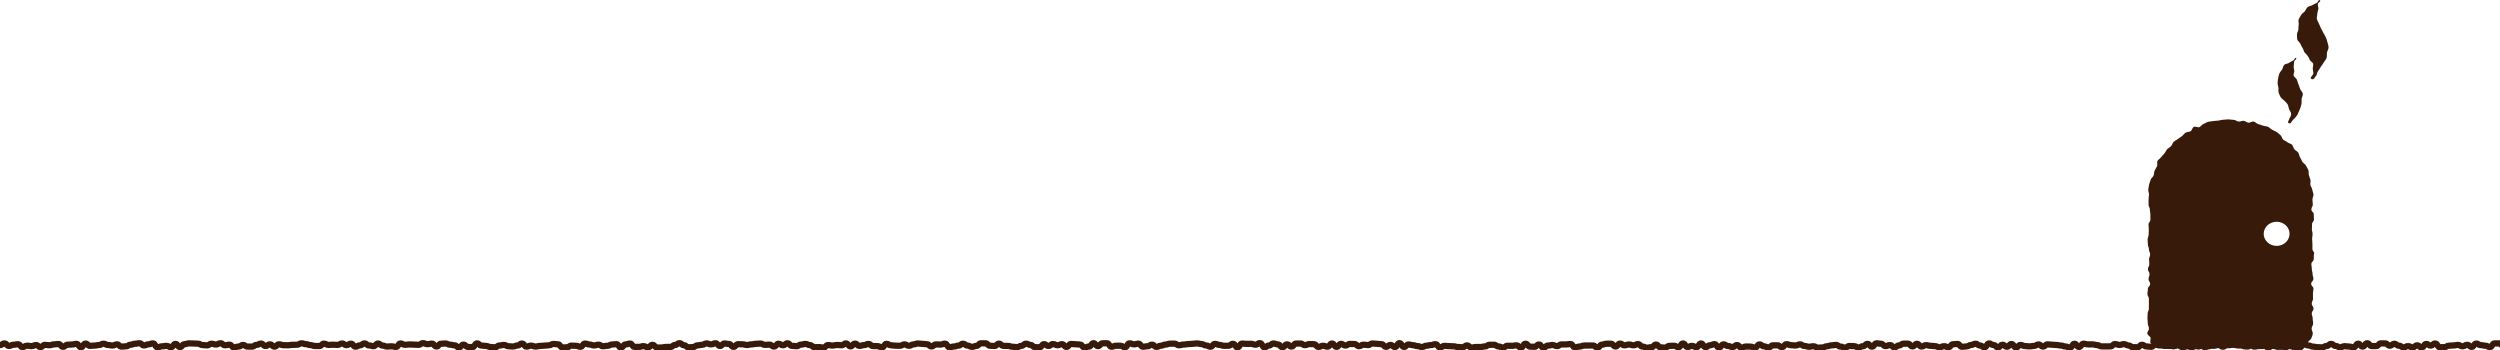
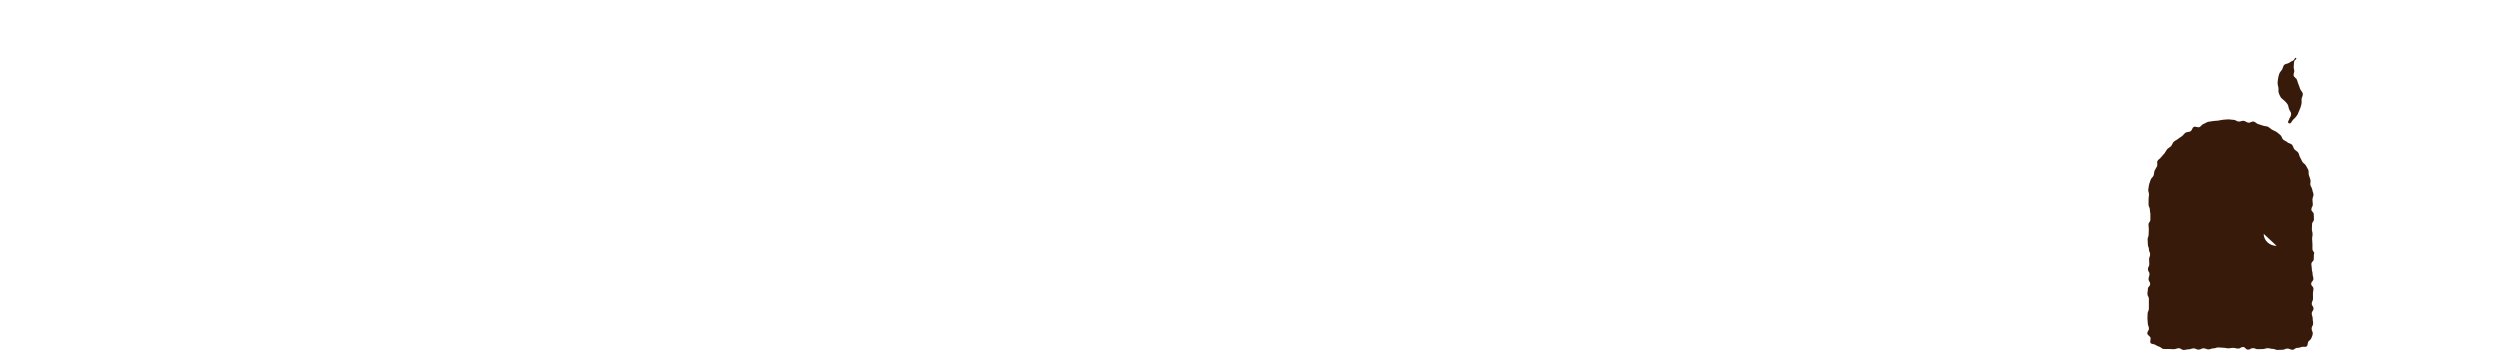
<svg xmlns="http://www.w3.org/2000/svg" id="_レイヤー_2" data-name="レイヤー 2" viewBox="0 0 400 56.07">
  <defs>
    <style>
      .cls-1 {
        fill: #381a0b;
      }

      .cls-2 {
        fill: none;
        stroke: #381a0b;
        stroke-miterlimit: 10;
      }
    </style>
  </defs>
  <g id="_レイヤー_1-2" data-name="レイヤー 1">
    <g>
-       <path class="cls-2" d="M0,55.21c.36,0,.36-.26.72-.26s.36.4.72.4.36-.19.72-.19.36-.08.72-.08.36.45.72.45.36-.22.72-.22.36.07.72.07.36-.17.72-.17.36.31.72.31.36-.34.72-.34.36.06.72.06.36-.14.72-.14.36-.06.72-.06.36.45.72.45.36-.33.72-.33.36-.04.72-.04.36-.1.72-.1.36.54.72.54.36-.59.72-.59.36.37.72.37.36-.05.72-.05.36-.08.72-.08.36-.22.72-.22.36.21.72.21.36.08.72.08.36-.18.72-.18.36.36.72.36.36-.05.72-.05.36-.25.72-.25.36-.16.72-.16.36-.08.72-.08.36.35.72.35.36-.18.72-.18.36-.15.72-.15.36.63.72.63.36-.16.72-.16.36-.07.72-.07.36.21.72.21.36-.53.72-.53.36.51.72.51.36-.46.72-.46.36-.13.72-.13.36.02.72.02.36.03.72.03.36.22.72.22.36.05.72.05.36-.26.72-.26.36.12.72.12.36-.2.72-.2.36.32.72.32.36-.09.72-.09.36.43.72.43.36-.13.72-.13.36-.25.72-.25.36.25.72.25.36.01.72.01.36-.27.72-.27.36-.22.72-.22.36.39.72.39.36-.26.72-.26.36.36.72.36.36-.37.72-.37.36.14.72.14.36.01.72.01.36-.07.72-.07.36-.01.72-.01.36-.23.72-.23.36.14.72.14.36.15.72.15.36.14.72.14.36,0,.72,0,.36-.38.72-.38.36.21.72.21.36-.04.72-.04.36.04.72.04.36-.23.72-.23.36.26.72.26.36-.23.72-.23.36.48.72.48.36-.22.72-.22.36-.3.72-.3.36.32.72.32.36.12.72.12.36-.42.72-.42.36.32.72.32.36.16.72.16.36-.04.72-.04.36.1.72.1.36-.56.72-.56.36.22.72.22.36-.06.72-.06.36.03.72.03.36.03.72.03.36-.26.72-.26.36.16.72.16.36-.09.72-.09.36.46.72.46.36-.44.72-.44.36-.04.72-.04.36.19.72.19.36.1.72.1.36.34.72.34.36-.45.72-.45.36.37.72.37.36.03.72.03.36-.6.72-.6.36.35.72.35.36.06.72.06.36.17.72.17.36.05.72.05.36-.29.72-.29.36-.09.72-.09.36.21.72.21.36.04.72.04.36-.16.72-.16.36-.31.72-.31.36.49.72.49.36-.16.72-.16.36.15.72.15.36-.1.72-.1.36-.05.72-.05.36-.05.72-.05.36-.22.72-.22.36.06.72.06.36.51.72.51.36-.04.72-.04.36-.26.72-.26.36.03.72.03.36.16.72.16.36-.52.72-.52.36.15.72.15.36.15.72.15.36-.12.72-.12.36.25.72.25.36-.07.72-.07.36-.21.72-.21.36-.05.72-.05.36.54.72.54.36-.5.72-.5.36-.14.72-.14.36.53.72.53.36,0,.72,0,.36-.12.72-.12.36.2.72.2.36-.41.72-.41.36.43.72.43.36,0,.72,0,.36-.09.72-.09.36,0,.72,0,.36-.31.72-.31.36-.29.72-.29.36.33.72.33.36.33.72.33.36-.04.72-.04.36-.27.72-.27.36-.09.72-.09.36-.22.72-.22.36.15.72.15.36-.18.72-.18.36.43.72.43.36-.39.72-.39.36.08.72.08.36.46.72.46.36-.43.72-.43.36.02.72.02.36.11.72.11.36-.1.72-.1.36-.09.72-.09.36-.04.72-.04.36.21.72.21.36-.04.72-.04.36.31.72.31.36-.45.72-.45.36.24.72.24.36-.31.72-.31.36.41.72.41.36.05.72.05.36-.25.72-.25.36-.11.72-.11.36.19.72.19.36.33.72.33.36-.01.72-.01.36.07.72.07.36-.4.72-.4.36.08.72.08.36-.09.72-.09.36.04.72.04.36-.29.72-.29.36.47.72.47.36-.44.72-.44.36.36.72.36.36-.12.72-.12.36-.19.72-.19.36.34.72.34.36.01.72.01.36.2.72.2.36-.57.72-.57.36.24.72.24.36.06.72.06.36.01.72.01.36-.22.72-.22.36.23.72.23.36-.23.72-.23.36-.14.72-.14.36.06.72.06.36.06.72.06.36.35.72.35.36-.32.72-.32.36.02.72.02.36-.15.72-.15.36.59.72.59.36-.13.72-.13.36-.14.72-.14.36-.3.72-.3.36.29.72.29.36.21.72.21.36-.16.72-.16.36-.41.72-.41.36,0,.72,0,.36.39.72.39.36.04.72.04.36-.37.72-.37.36.35.72.35.36.01.72.01.36.13.72.13.36.06.72.06.36-.21.72-.21.36-.34.72-.34.36.2.72.2.36.35.72.35.36.03.72.03.36-.5.72-.5.36.28.72.28.36-.3.72-.3.36.19.72.19.36-.17.72-.17.36.44.72.44.36-.47.72-.47.36.04.72.04.36.05.72.05.36.46.72.46.36-.14.72-.14.36-.54.72-.54.36.47.72.47.36-.45.72-.45.36-.01.72-.01.36.56.72.56.36-.16.72-.16.36,0,.72,0,.36.24.72.24.36-.63.72-.63.36.17.72.17.36-.11.72-.11.36.49.72.49.36-.08.72-.08.36-.25.72-.25.36.35.72.35.36-.19.72-.19.36-.18.72-.18.36-.14.72-.14.36,0,.72,0,.36.25.72.25.36-.11.72-.11.36-.07.72-.07.36-.05.72-.05.36-.06.72-.06.36.1.72.1.36.22.72.22.36.21.72.21.36-.46.72-.46.36.17.72.17.36.14.72.14.36-.01.72-.01.36-.31.72-.31.36.57.72.57.36-.61.72-.61.36.05.72.05.36-.01.72-.01.36.14.72.14.36-.25.72-.25.36.67.72.67.36-.29.72-.29.36-.32.72-.32.36.15.72.15.36.45.72.45.36-.46.72-.46.36.35.72.35.36-.48.72-.48.36,0,.72,0,.36.25.72.25.36-.17.72-.17.36.02.72.02.36.44.72.44.36-.19.72-.19.36.15.72.15.36-.51.72-.51.36.54.72.54.36-.48.72-.48.36.26.72.26.36-.25.72-.25.36.02.72.02.36.34.72.34.36-.24.72-.24.36.06.72.06.36-.25.72-.25.36.05.72.05.36.06.72.06.36.42.72.42.36-.3.72-.3.36.33.72.33.36-.62.72-.62.36.61.72.61.36-.39.72-.39.36.11.72.11.36.15.72.15.36.14.72.14.36-.21.72-.21.36-.1.72-.1.36-.14.72-.14.36.52.72.52.36-.25.72-.25.36.04.72.04.36.03.72.03.36.11.72.11.36.04.72.04.36-.29.72-.29.36.34.72.34.36-.09.72-.09.36,0,.72,0,.36-.09.72-.09.36-.26.72-.26.36-.01.72-.01.36.27.72.27.36.18.72.18.36-.29.72-.29.36.01.72.01.36-.07.72-.07.36.35.72.35.36-.62.72-.62.36.47.72.47.36.03.72.03.36-.37.72-.37.36.51.72.51.36-.34.72-.34.36-.09.72-.09.36.18.72.18.36-.27.72-.27.36,0,.72,0,.36-.07.72-.07.36.54.72.54.36-.13.72-.13.36-.16.72-.16.36-.01.72-.01.36,0,.72,0,.36.34.72.34.36-.48.72-.48.36-.14.72-.14.36,0,.72,0,.36.44.72.44.36-.46.72-.46.36.27.72.27.36-.13.72-.13.36.13.72.13.36-.19.72-.19.36.39.72.39.36.18.72.18.36-.08.72-.08.36-.42.72-.42.36.44.72.44.36.05.72.05.36-.28.72-.28.36-.02.72-.02.36.24.72.24.36-.61.72-.61.36.57.72.57.36-.18.72-.18.36.21.72.21.36-.6.72-.6.36.59.72.59.36-.29.72-.29.36-.19.72-.19.36.55.72.55.36-.51.72-.51.36.26.72.26.36.17.72.17.36-.32.72-.32.36.42.72.42.36-.19.72-.19.36.02.72.02.36.16.72.16.36-.51.72-.51.36.3.72.3.36.19.72.19.36-.35.72-.35.36,0,.72,0,.36.29.72.29.36-.47.72-.47.36.16.72.16.36.05.72.05.36-.18.72-.18.36.26.72.26.36.12.72.12.36-.08.72-.08.36.23.72.23.36-.04.72-.04.36-.19.72-.19.36-.14.72-.14.36-.07.72-.07.36.26.72.26.36.17.72.17.36-.26.72-.26.36.02.72.02.36.22.72.22.36-.21.72-.21.36-.37.72-.37.36.45.72.45.36-.54.72-.54.36.07.72.07.36.38.72.38.36-.17.72-.17.36.36.72.36.36-.3.72-.3.36-.28.72-.28.36,0,.72,0,.36.44.72.44.36-.42.72-.42.36.44.72.44.36-.23.72-.23.36.11.72.11.36.05.72.05.36.19.72.19.36-.18.72-.18.36.16.72.16.36-.47.72-.47.36-.05.72-.05.36.46.72.46.36-.06.72-.06.36-.23.72-.23.36-.2.72-.2.36.28.72.28.36.29.72.29.36-.62.72-.62.36.25.72.25.36.38.72.38.36-.42.72-.42.36.32.72.32.36-.44.72-.44.36.56.72.56.36-.41.72-.41.36.18.72.18.36.05.72.05.36-.07.72-.07.36-.24.72-.24.36.34.72.34.36-.35.72-.35.36.05.72.05.36.05.72.05.36.09.72.09.36.15.72.15.36.19.72.19.36-.63.72-.63.36.52.72.52.36-.53.72-.53.36.11.72.11.36,0,.72,0,.36.11.72.11.36.21.72.21.36,0,.72,0,.36,0,.72,0,.36-.37.72-.37.36.14.72.14.36-.13.72-.13.36.22.72.22.36.27.72.27.36.01.72.01.36-.39.72-.39.36.26.72.26.36.06.72.06.36-.34.72-.34.36.13.72.13.36-.1.72-.1.36-.21.72-.21.36.42.72.42.36-.18.72-.18.36.34.72.34.36-.3.72-.3.36.29.72.29.36-.17.72-.17.36-.13.72-.13.36.29.72.29.36-.29.72-.29.36.07.72.07.36-.11.72-.11.36.27.72.27.36-.44.72-.44.36-.08.72-.08.36.03.72.03.36.3.72.3.36.15.72.15.36-.32.72-.32.36.35.72.35.36-.16.72-.16.36-.3.72-.3.36.59.72.59.36-.25.72-.25.36-.09.72-.09.36.15.72.15.36.14.72.14.36-.56.72-.56.36.55.72.55.36.07.72.07.36-.5.72-.5.36.18.72.18.36.18.72.18.36.09.72.09.36.03.73.03.36-.23.73-.23.36-.32.72-.32.36.32.72.32.36.22.72.22.36-.18.72-.18.36.06.72.06.36.12.72.12.36-.58.72-.58.36.47.72.47.36-.54.73-.54.36.45.73.45.36,0,.73,0,.36-.43.72-.43.36.01.72.01.36.36.72.36.36-.3.73-.3.36.3.73.3.36.26.73.26.36-.19.73-.19.36.2.73.2.36-.32.73-.32.36.34.72.34.36-.57.72-.57.36.26.72.26.36-.33.73-.33.36.6.73.6.36-.02.73-.02.36-.23.72-.23.36-.04.73-.04.36-.08.73-.08.36.22.73.22.36-.24.73-.24.37.33.73.33.36-.53.73-.53.36.25.73.25.36.09.73.09.37.23.73.23.37-.6.73-.6.37,0,.73,0,.37.44.73.44" />
      <g>
-         <path class="cls-1" d="M370.28,40.61c0-.39-.29-.39-.29-.79s0-.39,0-.79-.05-.39-.05-.79.07-.4.07-.79-.11-.4-.11-.79.03-.4.03-.79.3-.4.3-.79-.03-.4-.03-.79-.38-.4-.38-.79.23-.4.23-.79-.06-.4-.06-.79c0-.27.18-.54.17-.8-.02-.27-.17-.52-.2-.79-.03-.26-.25-.49-.3-.75-.05-.26.08-.56.01-.81-.07-.26-.16-.51-.25-.76-.08-.25,0-.57-.09-.82-.1-.25-.28-.47-.39-.71-.11-.24-.44-.37-.57-.6-.13-.23-.21-.48-.36-.71-.14-.22-.15-.54-.3-.76-.16-.21-.44-.33-.61-.53-.17-.2-.2-.54-.38-.73-.18-.19-.54-.21-.74-.39-.19-.18-.47-.25-.67-.42-.2-.17-.23-.57-.44-.72-.21-.16-.4-.37-.62-.51-.22-.14-.49-.23-.72-.36-.23-.13-.42-.36-.66-.47-.24-.11-.55-.08-.8-.18-.25-.1-.51-.16-.76-.24-.25-.08-.46-.35-.72-.41-.26-.07-.6.23-.86.18-.26-.05-.49-.27-.75-.3-.26-.03-.54.14-.81.12-.26-.02-.52-.28-.79-.28-.45,0-.45-.07-.89-.07-.27,0-.54.05-.8.06-.27.02-.53.1-.79.14-.26.03-.54.02-.8.07-.26.05-.54.06-.8.12-.26.07-.49.26-.74.34-.25.08-.41.41-.66.51-.25.1-.65-.16-.89-.04-.24.11-.3.58-.53.71-.23.13-.57.07-.79.22-.22.14-.37.4-.58.56-.21.16-.45.28-.65.45-.2.17-.47.26-.67.45-.19.18-.24.5-.42.69-.18.19-.46.3-.63.5-.17.2-.27.46-.43.67-.16.21-.38.38-.53.6-.14.22-.45.36-.58.59-.13.23.04.62-.07.86-.11.24-.29.45-.39.69-.1.25-.08.53-.16.78-.08.25-.41.43-.47.69-.07.26-.21.51-.26.77-.05.26-.09.53-.13.8-.03.26.14.55.12.82-.02.26-.07.53-.07.79,0,.4,0,.4,0,.8s.21.4.21.8.08.4.08.8,0,.4,0,.8-.3.4-.3.79.05.4.05.79-.03.4-.03.8-.16.4-.16.8.04.4.04.79.17.4.17.79.19.4.19.8-.17.4-.17.79.04.4.04.79-.22.4-.22.79.25.4.25.79-.15.4-.15.79.25.39.25.79-.36.39-.36.79-.07.39-.07.79.23.4.23.79,0,.4,0,.79,0,.4,0,.79-.2.4-.2.79-.03.4-.03.79.06.4.06.79.18.4.18.79-.26.4-.26.79c0,.26.44.46.51.69.08.24-.13.65.01.85.15.2.58.15.78.3.2.15.4.22.64.3.23.08.43.36.69.36.4,0,.4,0,.8,0s.4.03.8.03.4-.15.8-.15.4.27.8.27.4-.1.79-.1.4-.15.79-.15.4.2.79.2.4-.21.8-.21.4.17.79.17.4-.16.79-.16.4-.15.79-.15.4.05.79.05.39.09.79.09.4-.07.79-.07.4.11.79.11.4-.25.79-.25.39.42.79.42.39-.24.79-.24.39.17.78.17.4-.02.79-.02.4-.14.79-.14.4.11.79.11.4.17.79.17.4-.03.79-.03.39-.19.79-.19.39.19.79.19.39-.3.79-.3c.26,0,.46-.07.7-.15.24-.08.6.06.8-.09.2-.15.13-.57.27-.77.15-.2.4-.31.48-.56.08-.23.22-.47.22-.73,0-.4-.18-.4-.18-.8s.24-.4.24-.8-.07-.4-.07-.8-.15-.4-.15-.8.28-.4.28-.79-.28-.4-.28-.79.2-.4.2-.79-.01-.4-.01-.8.08-.4.08-.79-.36-.4-.36-.79.35-.4.35-.8-.13-.4-.13-.79-.12-.4-.12-.79-.07-.4-.07-.79.38-.4.38-.79.02-.4.02-.79ZM364.26,39.34c-1.14,0-2.07-.87-2.07-1.93s.93-1.93,2.07-1.93,2.07.87,2.07,1.93-.93,1.93-2.07,1.93Z" />
+         <path class="cls-1" d="M370.28,40.61c0-.39-.29-.39-.29-.79s0-.39,0-.79-.05-.39-.05-.79.07-.4.07-.79-.11-.4-.11-.79.03-.4.03-.79.3-.4.3-.79-.03-.4-.03-.79-.38-.4-.38-.79.23-.4.23-.79-.06-.4-.06-.79c0-.27.18-.54.17-.8-.02-.27-.17-.52-.2-.79-.03-.26-.25-.49-.3-.75-.05-.26.08-.56.01-.81-.07-.26-.16-.51-.25-.76-.08-.25,0-.57-.09-.82-.1-.25-.28-.47-.39-.71-.11-.24-.44-.37-.57-.6-.13-.23-.21-.48-.36-.71-.14-.22-.15-.54-.3-.76-.16-.21-.44-.33-.61-.53-.17-.2-.2-.54-.38-.73-.18-.19-.54-.21-.74-.39-.19-.18-.47-.25-.67-.42-.2-.17-.23-.57-.44-.72-.21-.16-.4-.37-.62-.51-.22-.14-.49-.23-.72-.36-.23-.13-.42-.36-.66-.47-.24-.11-.55-.08-.8-.18-.25-.1-.51-.16-.76-.24-.25-.08-.46-.35-.72-.41-.26-.07-.6.23-.86.18-.26-.05-.49-.27-.75-.3-.26-.03-.54.14-.81.12-.26-.02-.52-.28-.79-.28-.45,0-.45-.07-.89-.07-.27,0-.54.05-.8.06-.27.02-.53.1-.79.14-.26.03-.54.02-.8.07-.26.05-.54.06-.8.12-.26.07-.49.26-.74.34-.25.08-.41.41-.66.51-.25.1-.65-.16-.89-.04-.24.11-.3.58-.53.71-.23.13-.57.07-.79.22-.22.14-.37.4-.58.56-.21.16-.45.28-.65.45-.2.17-.47.26-.67.45-.19.18-.24.5-.42.69-.18.19-.46.3-.63.5-.17.2-.27.46-.43.67-.16.21-.38.38-.53.6-.14.22-.45.36-.58.59-.13.23.04.62-.07.86-.11.24-.29.45-.39.69-.1.25-.08.53-.16.78-.08.25-.41.43-.47.69-.07.26-.21.51-.26.77-.05.26-.09.53-.13.8-.03.26.14.55.12.82-.02.26-.07.53-.07.79,0,.4,0,.4,0,.8s.21.4.21.8.08.4.08.8,0,.4,0,.8-.3.4-.3.79.05.4.05.79-.03.4-.03.8-.16.4-.16.8.04.4.04.79.17.4.17.79.19.4.19.8-.17.4-.17.79.04.4.04.79-.22.4-.22.79.25.4.25.79-.15.4-.15.79.25.39.25.79-.36.39-.36.79-.07.39-.07.79.23.4.23.79,0,.4,0,.79,0,.4,0,.79-.2.4-.2.79-.03.4-.03.79.06.4.06.79.18.4.18.79-.26.4-.26.79c0,.26.44.46.51.69.08.24-.13.65.01.85.15.2.58.15.78.3.2.15.4.22.64.3.23.08.43.36.69.36.4,0,.4,0,.8,0s.4.03.8.03.4-.15.8-.15.4.27.8.27.4-.1.79-.1.4-.15.79-.15.4.2.79.2.4-.21.8-.21.4.17.79.17.4-.16.79-.16.4-.15.79-.15.4.05.79.05.39.09.79.09.4-.07.79-.07.4.11.79.11.4-.25.79-.25.39.42.79.42.39-.24.79-.24.39.17.78.17.4-.02.79-.02.4-.14.79-.14.4.11.79.11.4.17.79.17.4-.03.79-.03.39-.19.79-.19.39.19.79.19.39-.3.79-.3c.26,0,.46-.07.7-.15.24-.08.6.06.8-.09.2-.15.13-.57.27-.77.15-.2.4-.31.48-.56.08-.23.22-.47.22-.73,0-.4-.18-.4-.18-.8s.24-.4.24-.8-.07-.4-.07-.8-.15-.4-.15-.8.28-.4.28-.79-.28-.4-.28-.79.2-.4.2-.79-.01-.4-.01-.8.08-.4.08-.79-.36-.4-.36-.79.35-.4.35-.8-.13-.4-.13-.79-.12-.4-.12-.79-.07-.4-.07-.79.38-.4.38-.79.02-.4.02-.79ZM364.26,39.34c-1.14,0-2.07-.87-2.07-1.93Z" />
        <path class="cls-1" d="M368.03,14.22c-.13-.25-.16-.52-.27-.73-.13-.26-.16-.52-.25-.73-.12-.27-.45-.41-.52-.63-.09-.27.12-.56.1-.8s-.14-.48-.09-.76c.04-.23,0-.5.08-.78.07-.24.49-.35.29-.5-.21-.16-.23.28-.46.39-.24.11-.46.23-.67.38s-.58.13-.77.32-.19.53-.34.75-.34.41-.44.65-.14.5-.19.76c-.05.26-.08.51-.08.76s.09.5.13.75-.05.54.04.79.18.5.32.72.4.35.58.54c.19.2.39.37.51.57.14.23.16.52.23.74.09.27.31.5.34.71.05.44-.22.74-.22.74-.07.37-.46.7-.13.86s.41-.3.68-.57c.02-.02.33-.27.64-.71.16-.22.23-.57.39-.87.14-.27.2-.56.28-.83.09-.29.02-.58.04-.86.02-.3.25-.6.2-.88s-.31-.51-.44-.77Z" />
-         <path class="cls-1" d="M372.13,5.96c-.13-.26-.28-.49-.39-.71-.13-.26-.28-.49-.38-.71-.13-.27-.24-.52-.33-.75-.11-.28-.27-.51-.33-.75-.06-.27.07-.55.07-.82,0-.25.11-.48.17-.77.05-.24-.15-.56-.07-.84.08-.29.55-.38.31-.56-.25-.19-.23.3-.52.43-.25.12-.48.21-.7.35s-.56.14-.76.32-.28.48-.45.68-.45.34-.58.58-.29.47-.39.72.07.57.01.84c-.05.26-.04.5-.05.76s-.25.53-.22.79-.02.56.05.81.38.43.49.67.21.47.36.69.17.55.35.74c.18.19.34.34.47.53.15.22.23.42.33.63.11.24.47.38.53.6.07.27-.07.56-.06.77.03.43.11.73.11.74-.09.45-.71.75-.3.94s.47-.29.81-.62c.02-.02.03-.4.3-.75.14-.17.25-.39.4-.63.13-.2.3-.38.42-.62.14-.26.37-.47.46-.73.1-.28.03-.58.07-.86.05-.29.26-.55.26-.83s-.11-.57-.18-.84-.14-.56-.27-.81Z" />
      </g>
    </g>
  </g>
</svg>